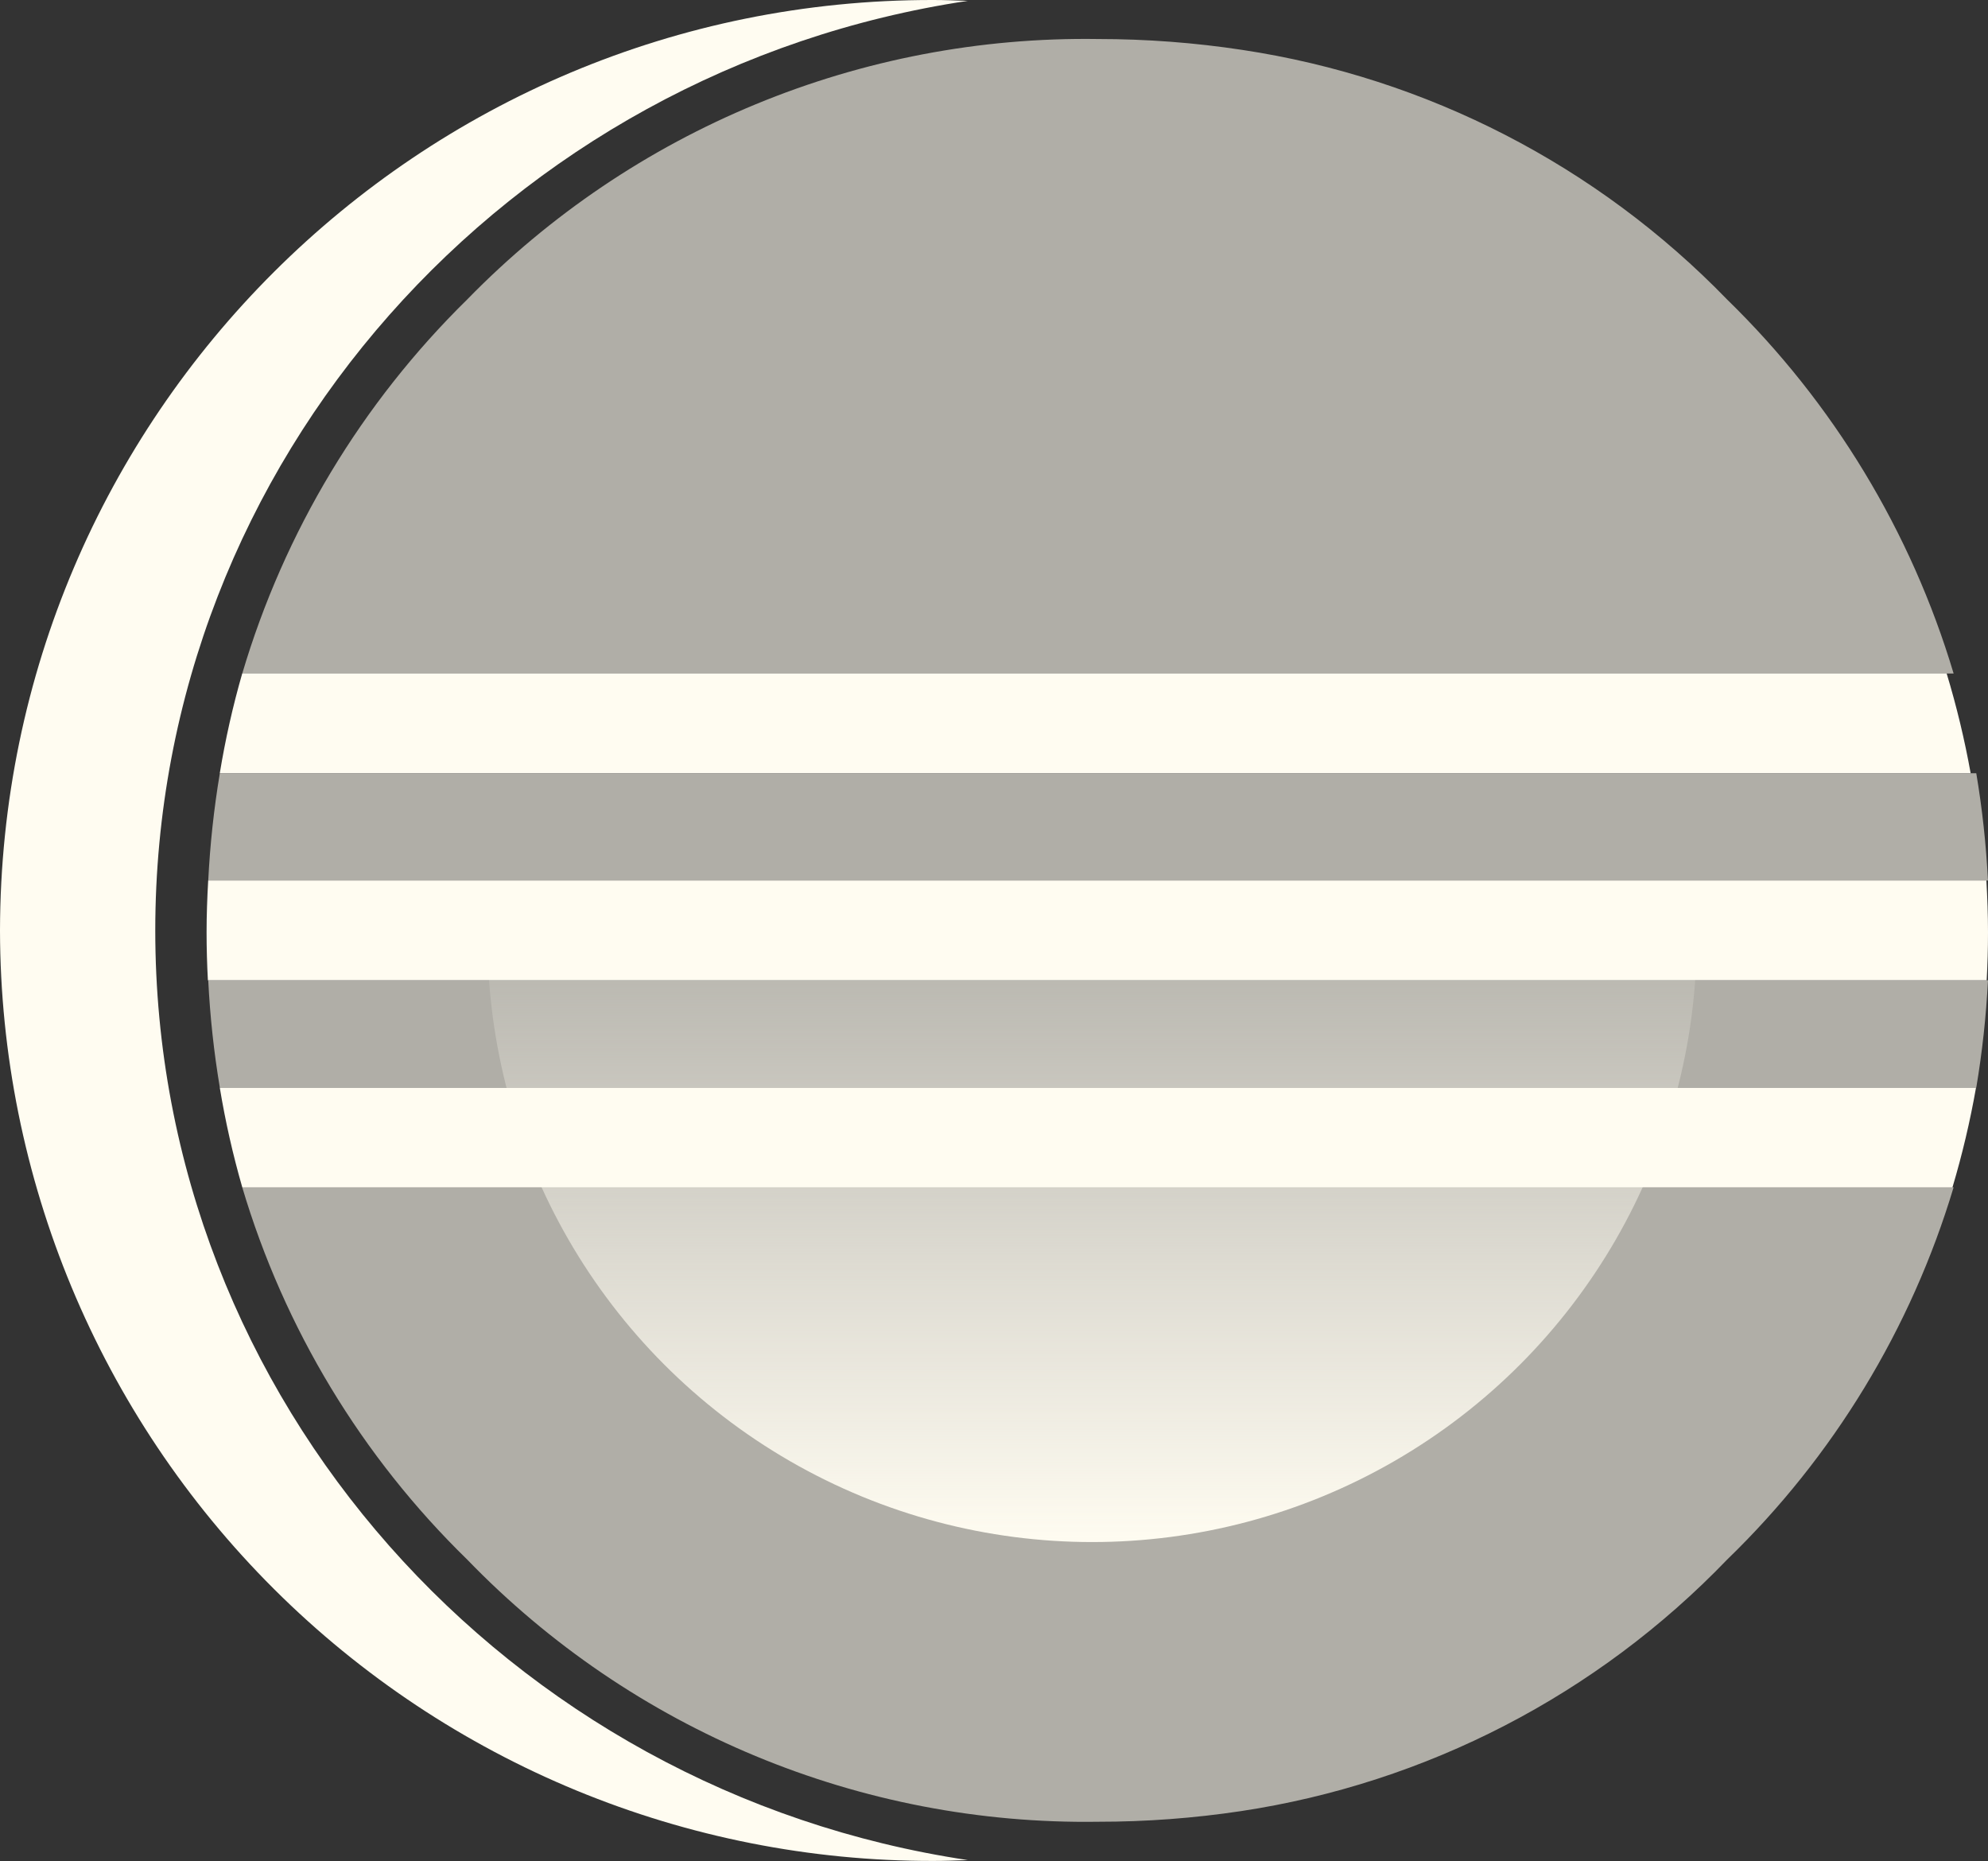
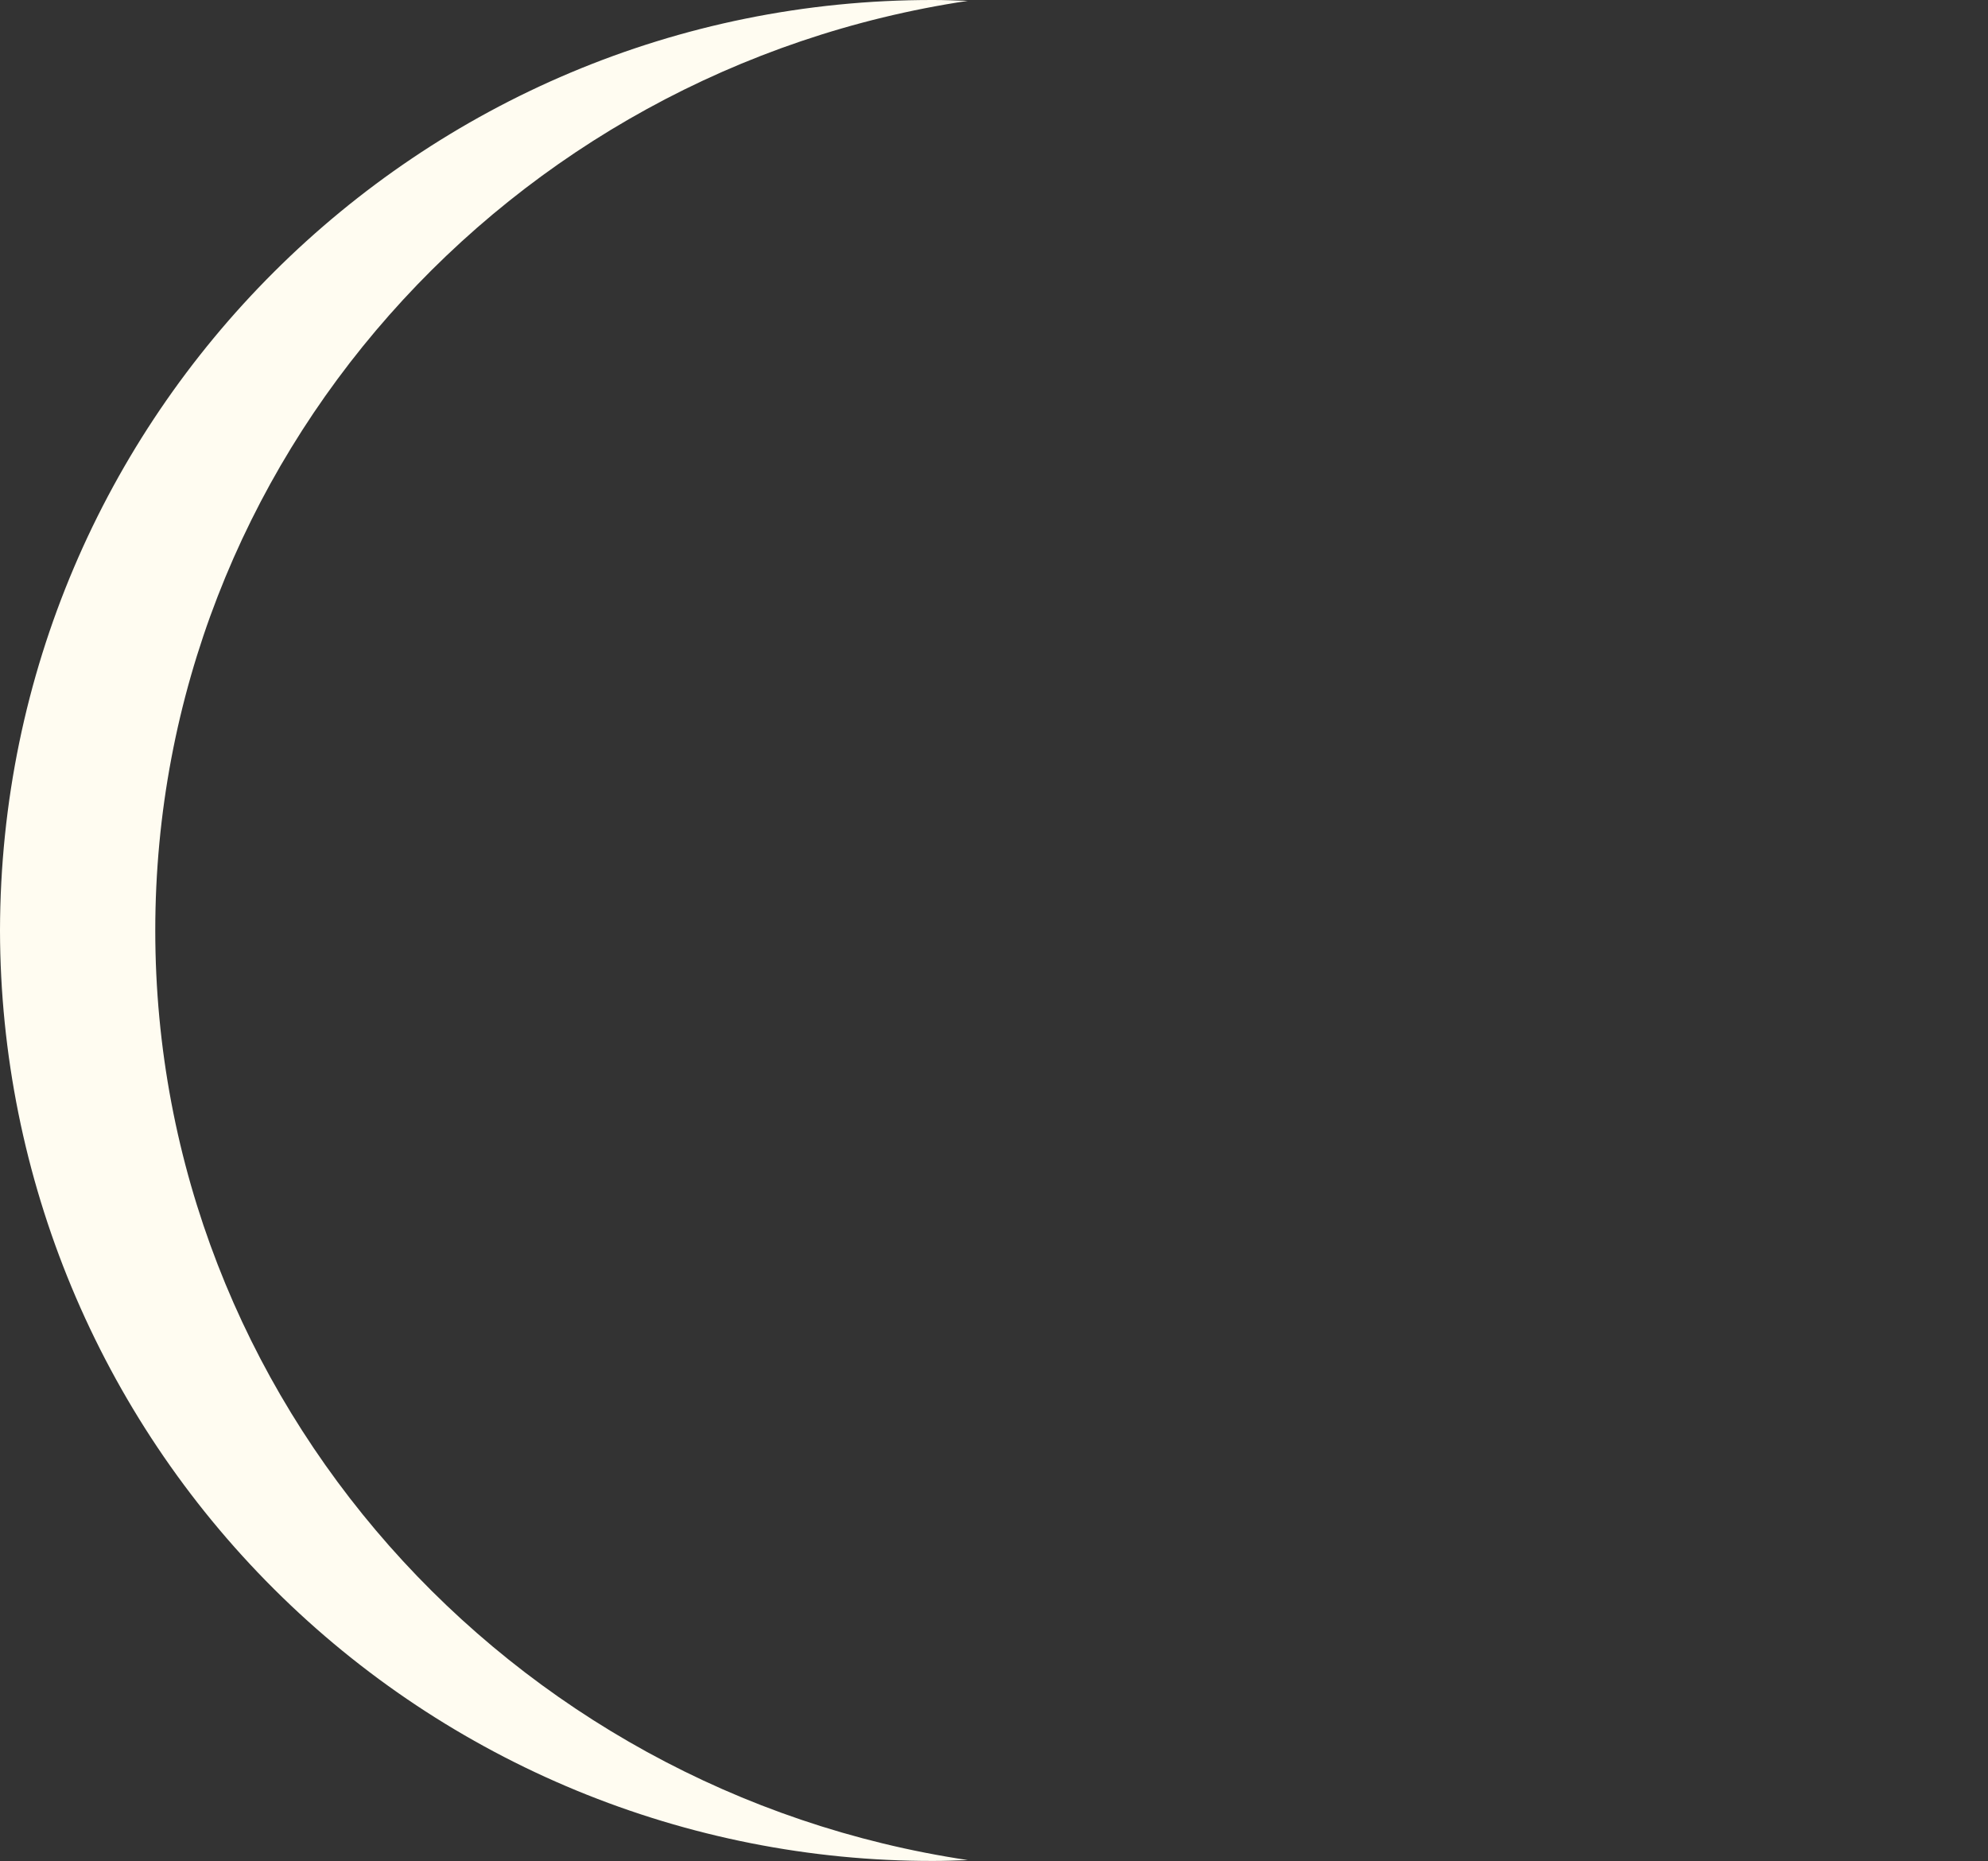
<svg xmlns="http://www.w3.org/2000/svg" width="250px" height="234px" viewBox="0 0 250 234" version="1.1">
  <rect x="0" y="0" width="250" height="234" fill="#333333" stroke="none" />
  <title>eclipse</title>
  <defs>
    <linearGradient x1="50%" y1="45.6%" x2="50%" y2="100%" id="linearGradient-1">
      <stop stop-color="#FFFCF1" stop-opacity="0" offset="0%" />
      <stop stop-color="#FFFCF1" offset="100%" />
    </linearGradient>
  </defs>
  <g id="Page-1" stroke="none" stroke-width="1" fill="none" fill-rule="evenodd">
    <g id="Technologies" transform="translate(0, -639)" fill-rule="nonzero">
      <g id="eclipse" transform="translate(0, 639)">
        <g id="Gruppe_8070" opacity="0.61" transform="translate(26.187, 4.894)" fill="#FFFCF1">
-           <path d="M42.616,144.398 L4.278,144.398 C9.559,162.158 19.297,178.272 32.566,191.205 C53.321,212.678 82.033,224.61 111.894,224.171 C117.913,224.176 123.924,223.728 129.876,222.833 C153.183,219.316 174.674,208.197 191.009,191.205 C204.349,178.295 214.153,162.179 219.486,144.398 L42.616,144.398 Z M21.478,92.331 L1.459,92.331 C0.712,96.799 0.225,101.306 0,105.829 L223.805,105.829 C223.58,101.305 223.09,96.798 222.338,92.331 M0,118.365 C0.223,122.889 0.71,127.396 1.459,131.863 L222.338,131.863 C223.09,127.396 223.581,122.889 223.808,118.365 M219.491,79.796 C214.155,61.952 204.352,45.765 191.009,32.77 C174.675,15.916 153.261,4.89 130.054,1.383 C124.045,0.47 117.975,0.012 111.897,0.012 C82.078,-0.435 53.389,11.408 32.568,32.759 C19.297,45.781 9.561,61.969 4.278,79.796" id="Pfad_11249" />
-         </g>
-         <circle id="Ellipse_457" fill="url(#linearGradient-1)" cx="137.341" cy="117.867" r="76.029" />
+           </g>
        <g id="Gruppe_8071" fill="#FFFCF1">
          <path d="M19.526,116.998 C19.526,57.875 63.927,8.751 121.693,0.11 C120.261,0.058 118.819,0 117.373,0 C52.655,-0.101 0.106,52.279 0,116.998 C0.05,148.077 12.444,177.863 34.456,199.804 C56.468,221.745 86.294,234.043 117.373,233.993 C118.827,233.993 120.267,233.938 121.704,233.883 C63.927,225.245 19.526,176.121 19.526,116.998" id="Pfad_11250" />
        </g>
-         <path d="M50.641,123.261 L249.835,123.261 C249.942,121.268 250,119.26 250,117.228 C250,115.034 249.92,112.873 249.797,110.715 L26.181,110.715 C26.058,112.871 25.978,115.043 25.978,117.228 C25.978,119.249 26.036,121.257 26.143,123.261 L50.641,123.261 Z M68.356,84.679 L30.462,84.679 C29.277,88.8 28.335,92.986 27.64,97.217 L247.817,97.217 C247.055,92.983 246.048,88.797 244.8,84.679 M233.417,136.757 L27.638,136.757 C28.335,140.987 29.28,145.172 30.468,149.292 L245.533,149.292 C246.761,145.174 247.75,140.989 248.494,136.757 L233.417,136.757 Z" id="Pfad_11258" fill="#FFFCF1" />
      </g>
    </g>
  </g>
</svg>